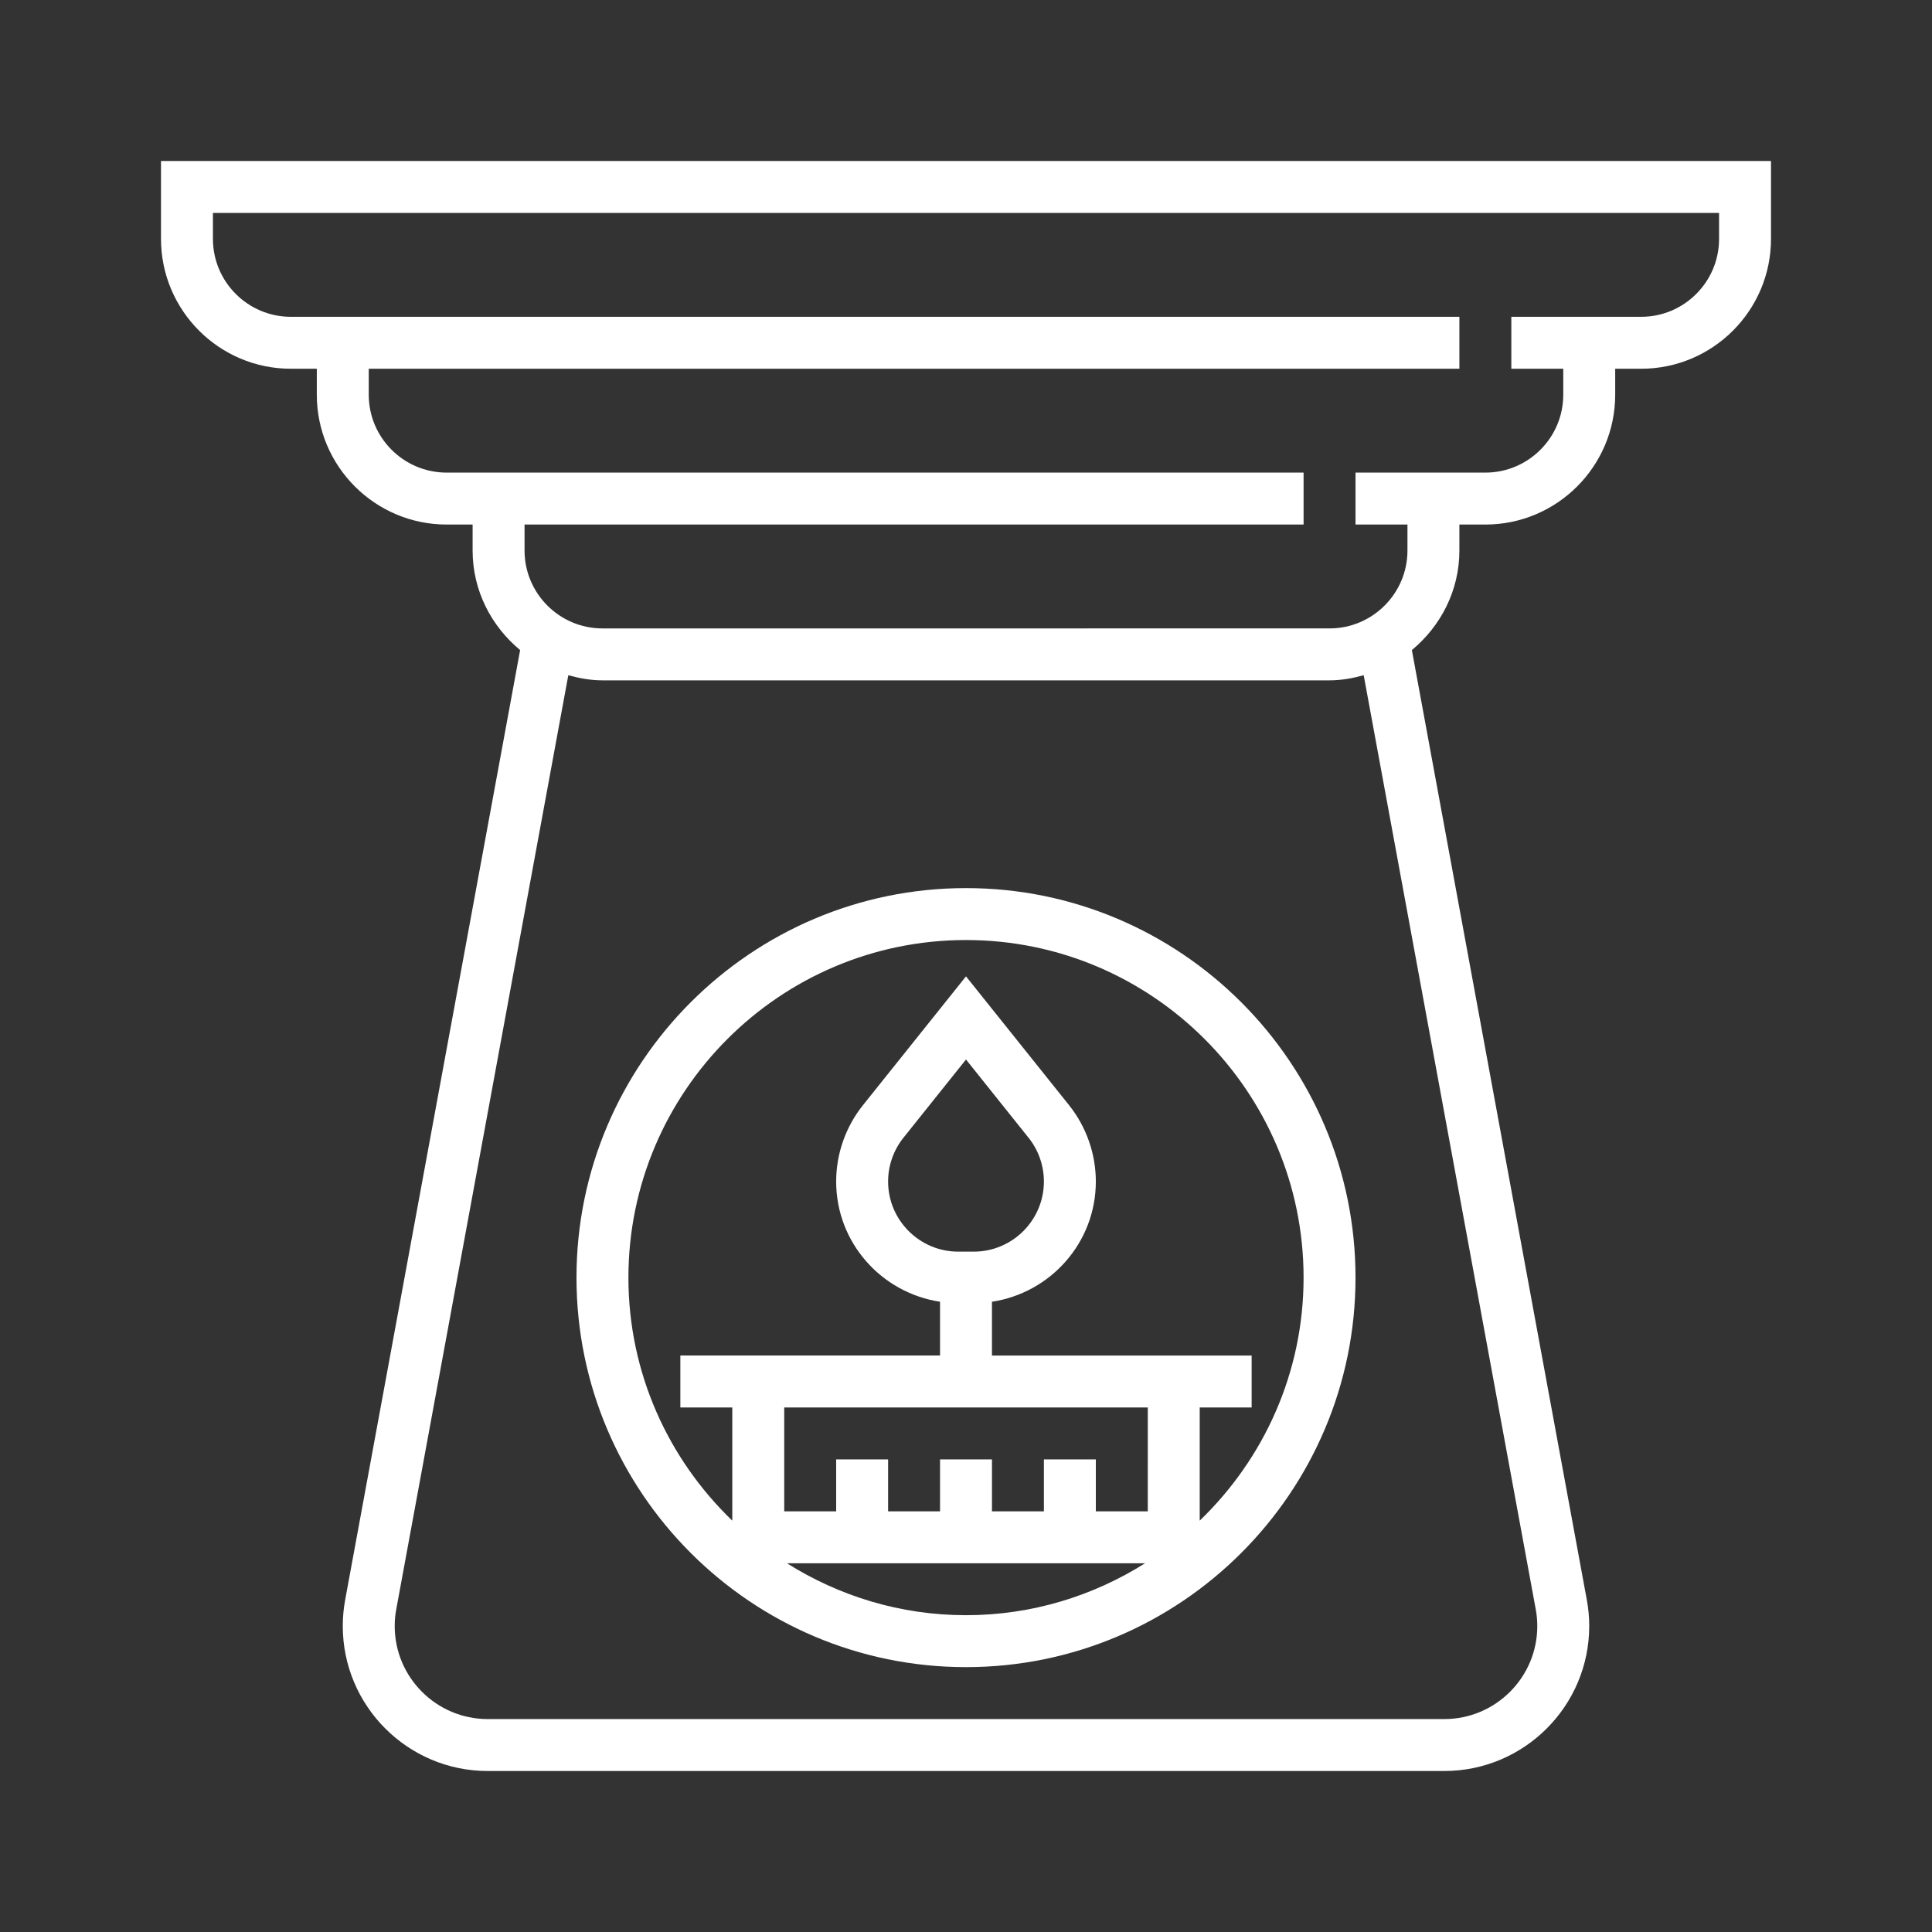
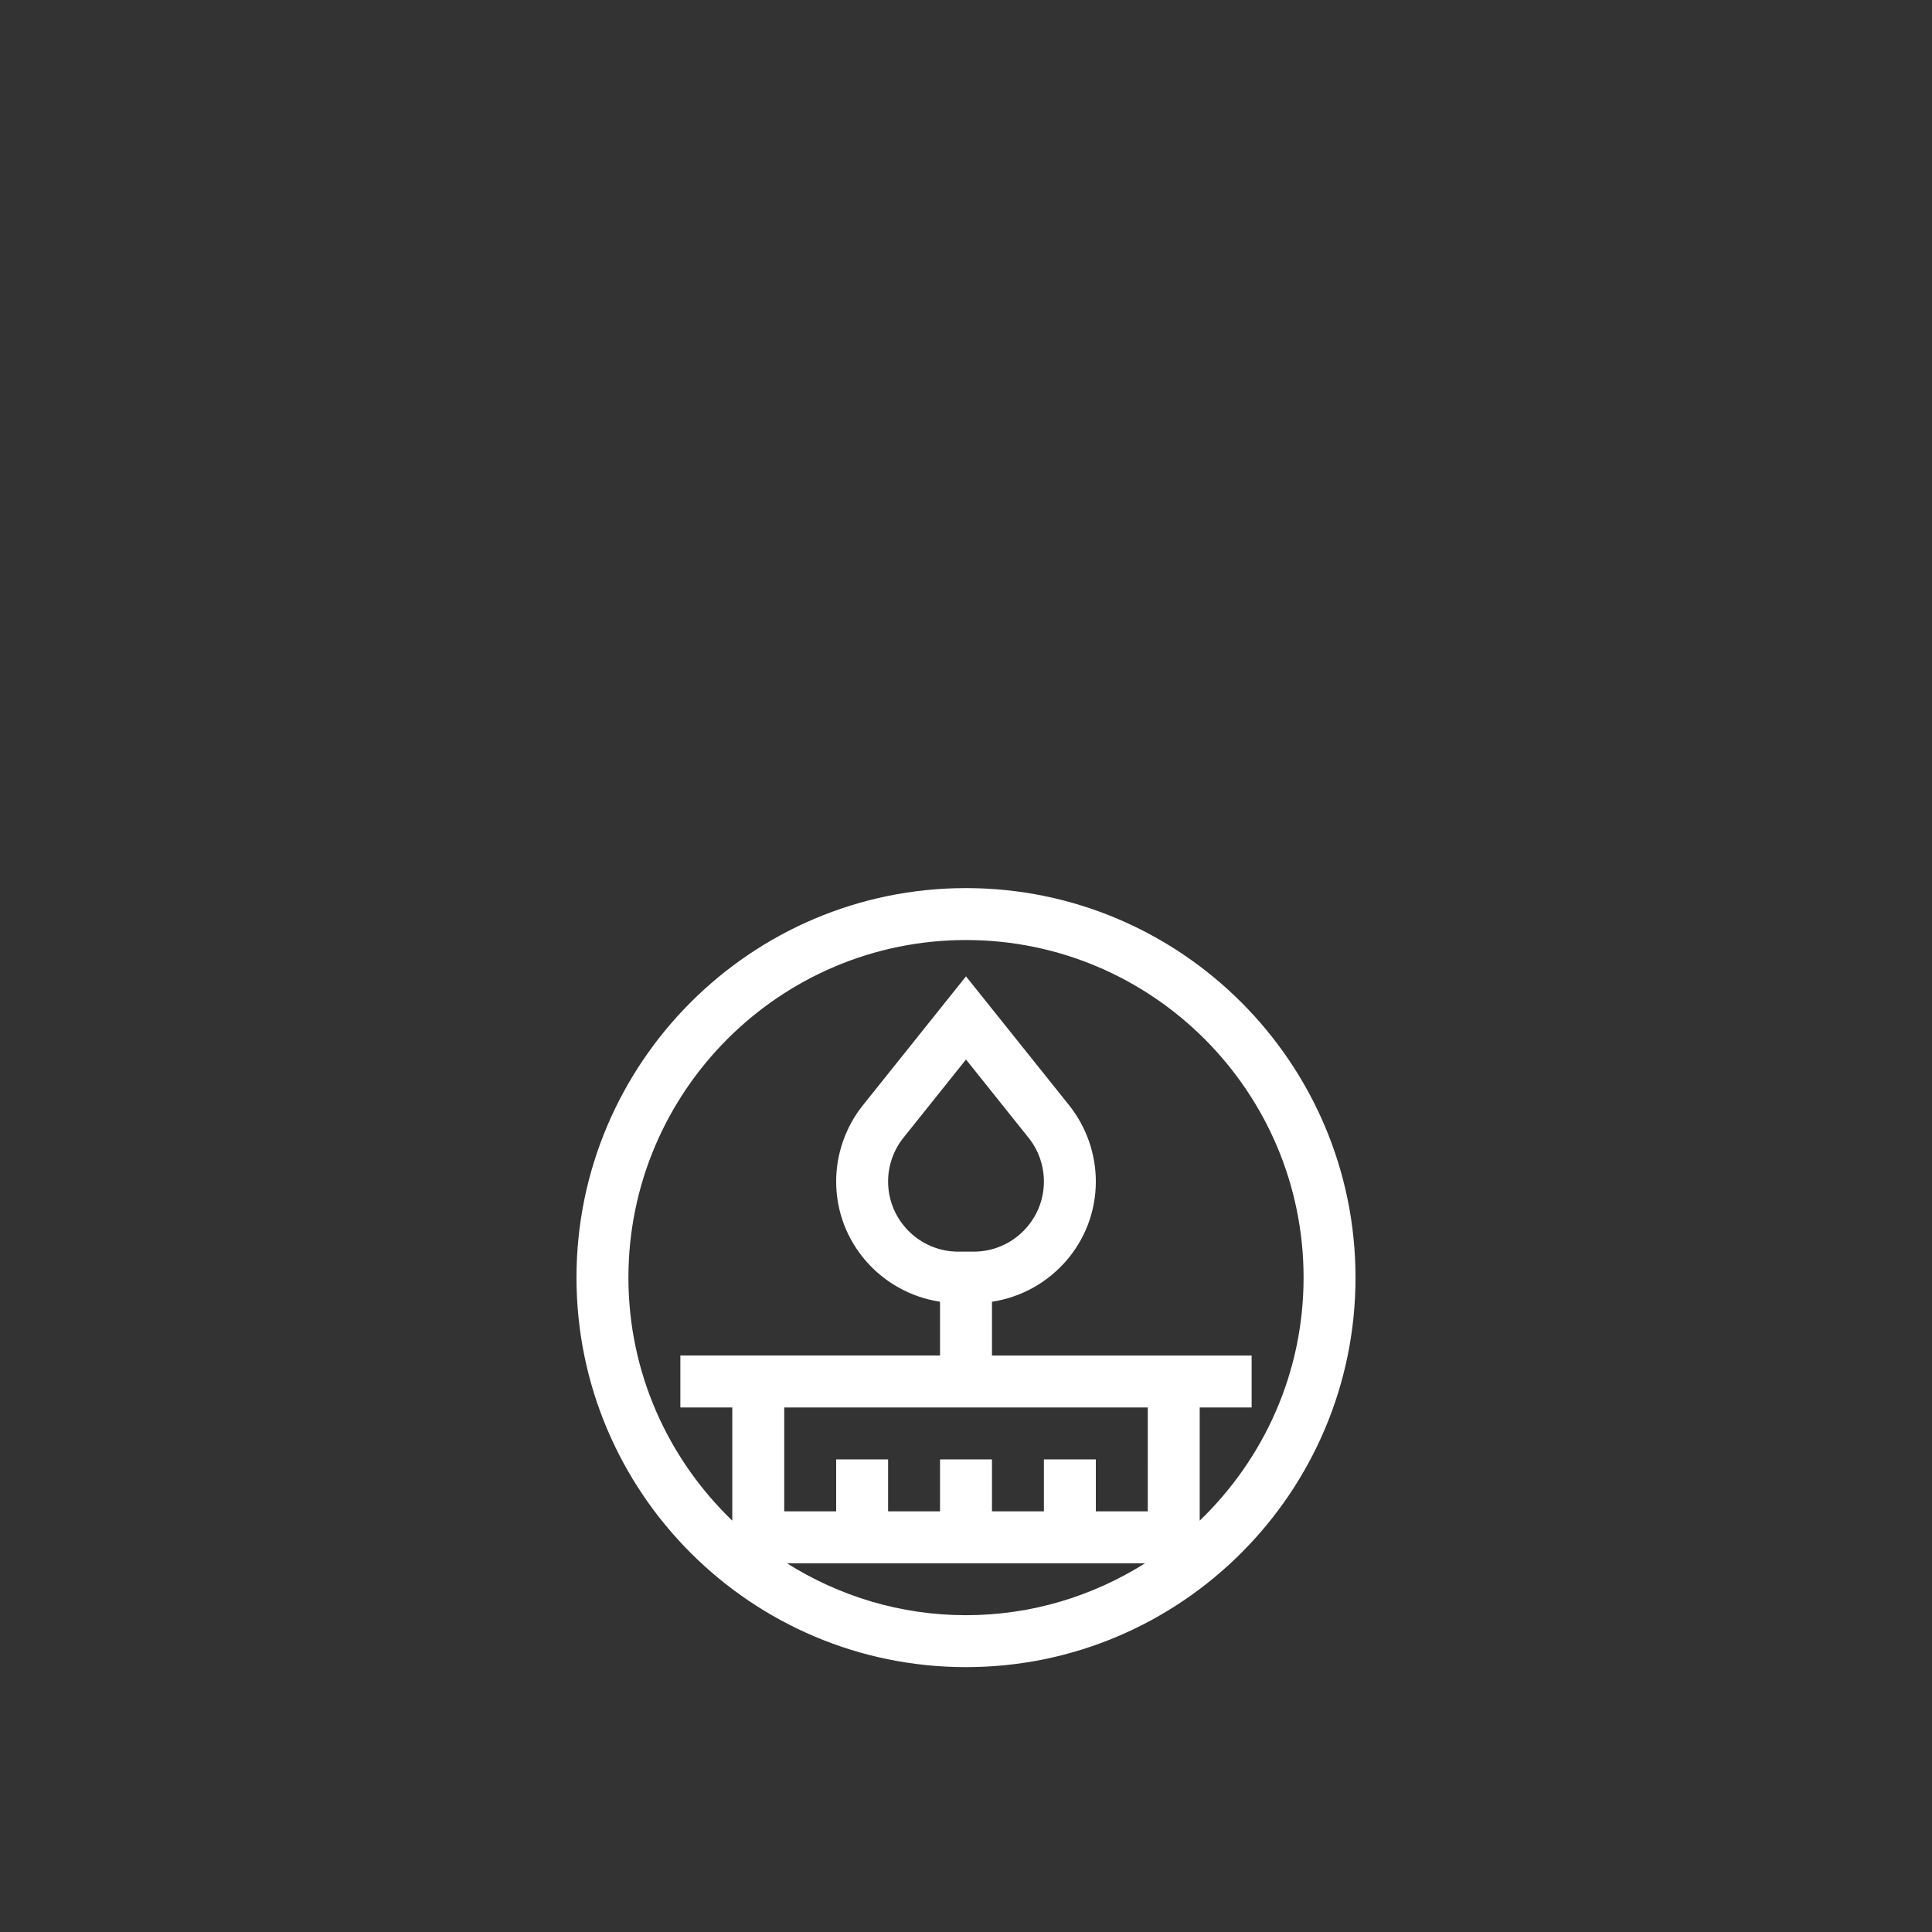
<svg xmlns="http://www.w3.org/2000/svg" fill="#ffffff" height="800px" width="800px" id="Layer_1" viewBox="-49.6 -49.6 595.20 595.20" xml:space="preserve" stroke="#ffffff" stroke-width="0.005">
  <rect x="-49.6" y="-49.6" width="595.20" height="595.20" fill="#333333" stroke="none" />
  <g id="SVGRepo_bgCarrier" stroke-width="0" />
  <g id="SVGRepo_tracerCarrier" stroke-linecap="round" stroke-linejoin="round" />
  <g id="SVGRepo_iconCarrier">
    <g>
      <g>
        <g>
-           <path d="M0,0v24c0,22.056,17.944,40,40,40h8v8c0,22.056,17.944,40,40,40h8v8c0,12.384,5.776,23.328,14.64,30.672L56.744,443.248 c-0.496,2.656-0.744,5.384-0.744,8.104C56,475.968,76.032,496,100.648,496h294.704C419.968,496,440,475.968,440,451.352 c0-2.72-0.248-5.448-0.744-8.088L385.36,150.672C394.224,143.328,400,132.384,400,120v-8h8c22.056,0,40-17.944,40-40v-8h8 c22.056,0,40-17.944,40-40V0H0z M423.52,446.168c0.32,1.696,0.48,3.44,0.48,5.176C424,467.152,411.152,480,395.352,480H100.648 C84.848,480,72,467.152,72,451.352c0-1.744,0.152-3.488,0.48-5.184l53-287.744c3.376,0.92,6.856,1.576,10.52,1.576h224 c3.664,0,7.144-0.656,10.52-1.584L423.52,446.168z M480,24c0,13.232-10.768,24-24,24h-16h-8h-16v16h16v8 c0,13.232-10.768,24-24,24h-16h-8h-16v16h16v8c0,13.232-10.768,24-24,24H136c-13.232,0-24-10.768-24-24v-8h240V96H112h-8H88 c-13.232,0-24-10.768-24-24v-8h336V48H64h-8H40c-13.232,0-24-10.768-24-24v-8h464V24z" />
          <path d="M248,224c-66.176,0-120,53.832-120,120s53.824,120,120,120c66.168,0,120-53.832,120-120S314.168,224,248,224z M248,448 c-20.28,0-39.152-5.92-55.168-16h110.336C287.152,442.08,268.272,448,248,448z M304,416h-16v-16h-16v16h-16v-16h-16v16h-16v-16 h-16v16h-16v-32h112V416z M245.608,336C233.696,336,224,326.304,224,314.392c0-4.888,1.68-9.688,4.744-13.504L248,276.808 l19.256,24.088h0.008c3.056,3.808,4.736,8.608,4.736,13.496c0,11.912-9.696,21.608-21.608,21.608H245.608z M320,418.872V384h16 v-16h-80v-16.568c18.064-2.736,32-18.232,32-37.04c0-8.504-2.928-16.848-8.24-23.504L248,251.192l-31.752,39.696 c-5.32,6.64-8.248,14.992-8.248,23.504c0,18.816,13.936,34.304,32,37.04V368h-80v16h16v34.872C156.32,399.936,144,373.4,144,344 c0-57.344,46.656-104,104-104s104,46.656,104,104C352,373.4,339.68,399.936,320,418.872z" />
        </g>
      </g>
    </g>
  </g>
</svg>